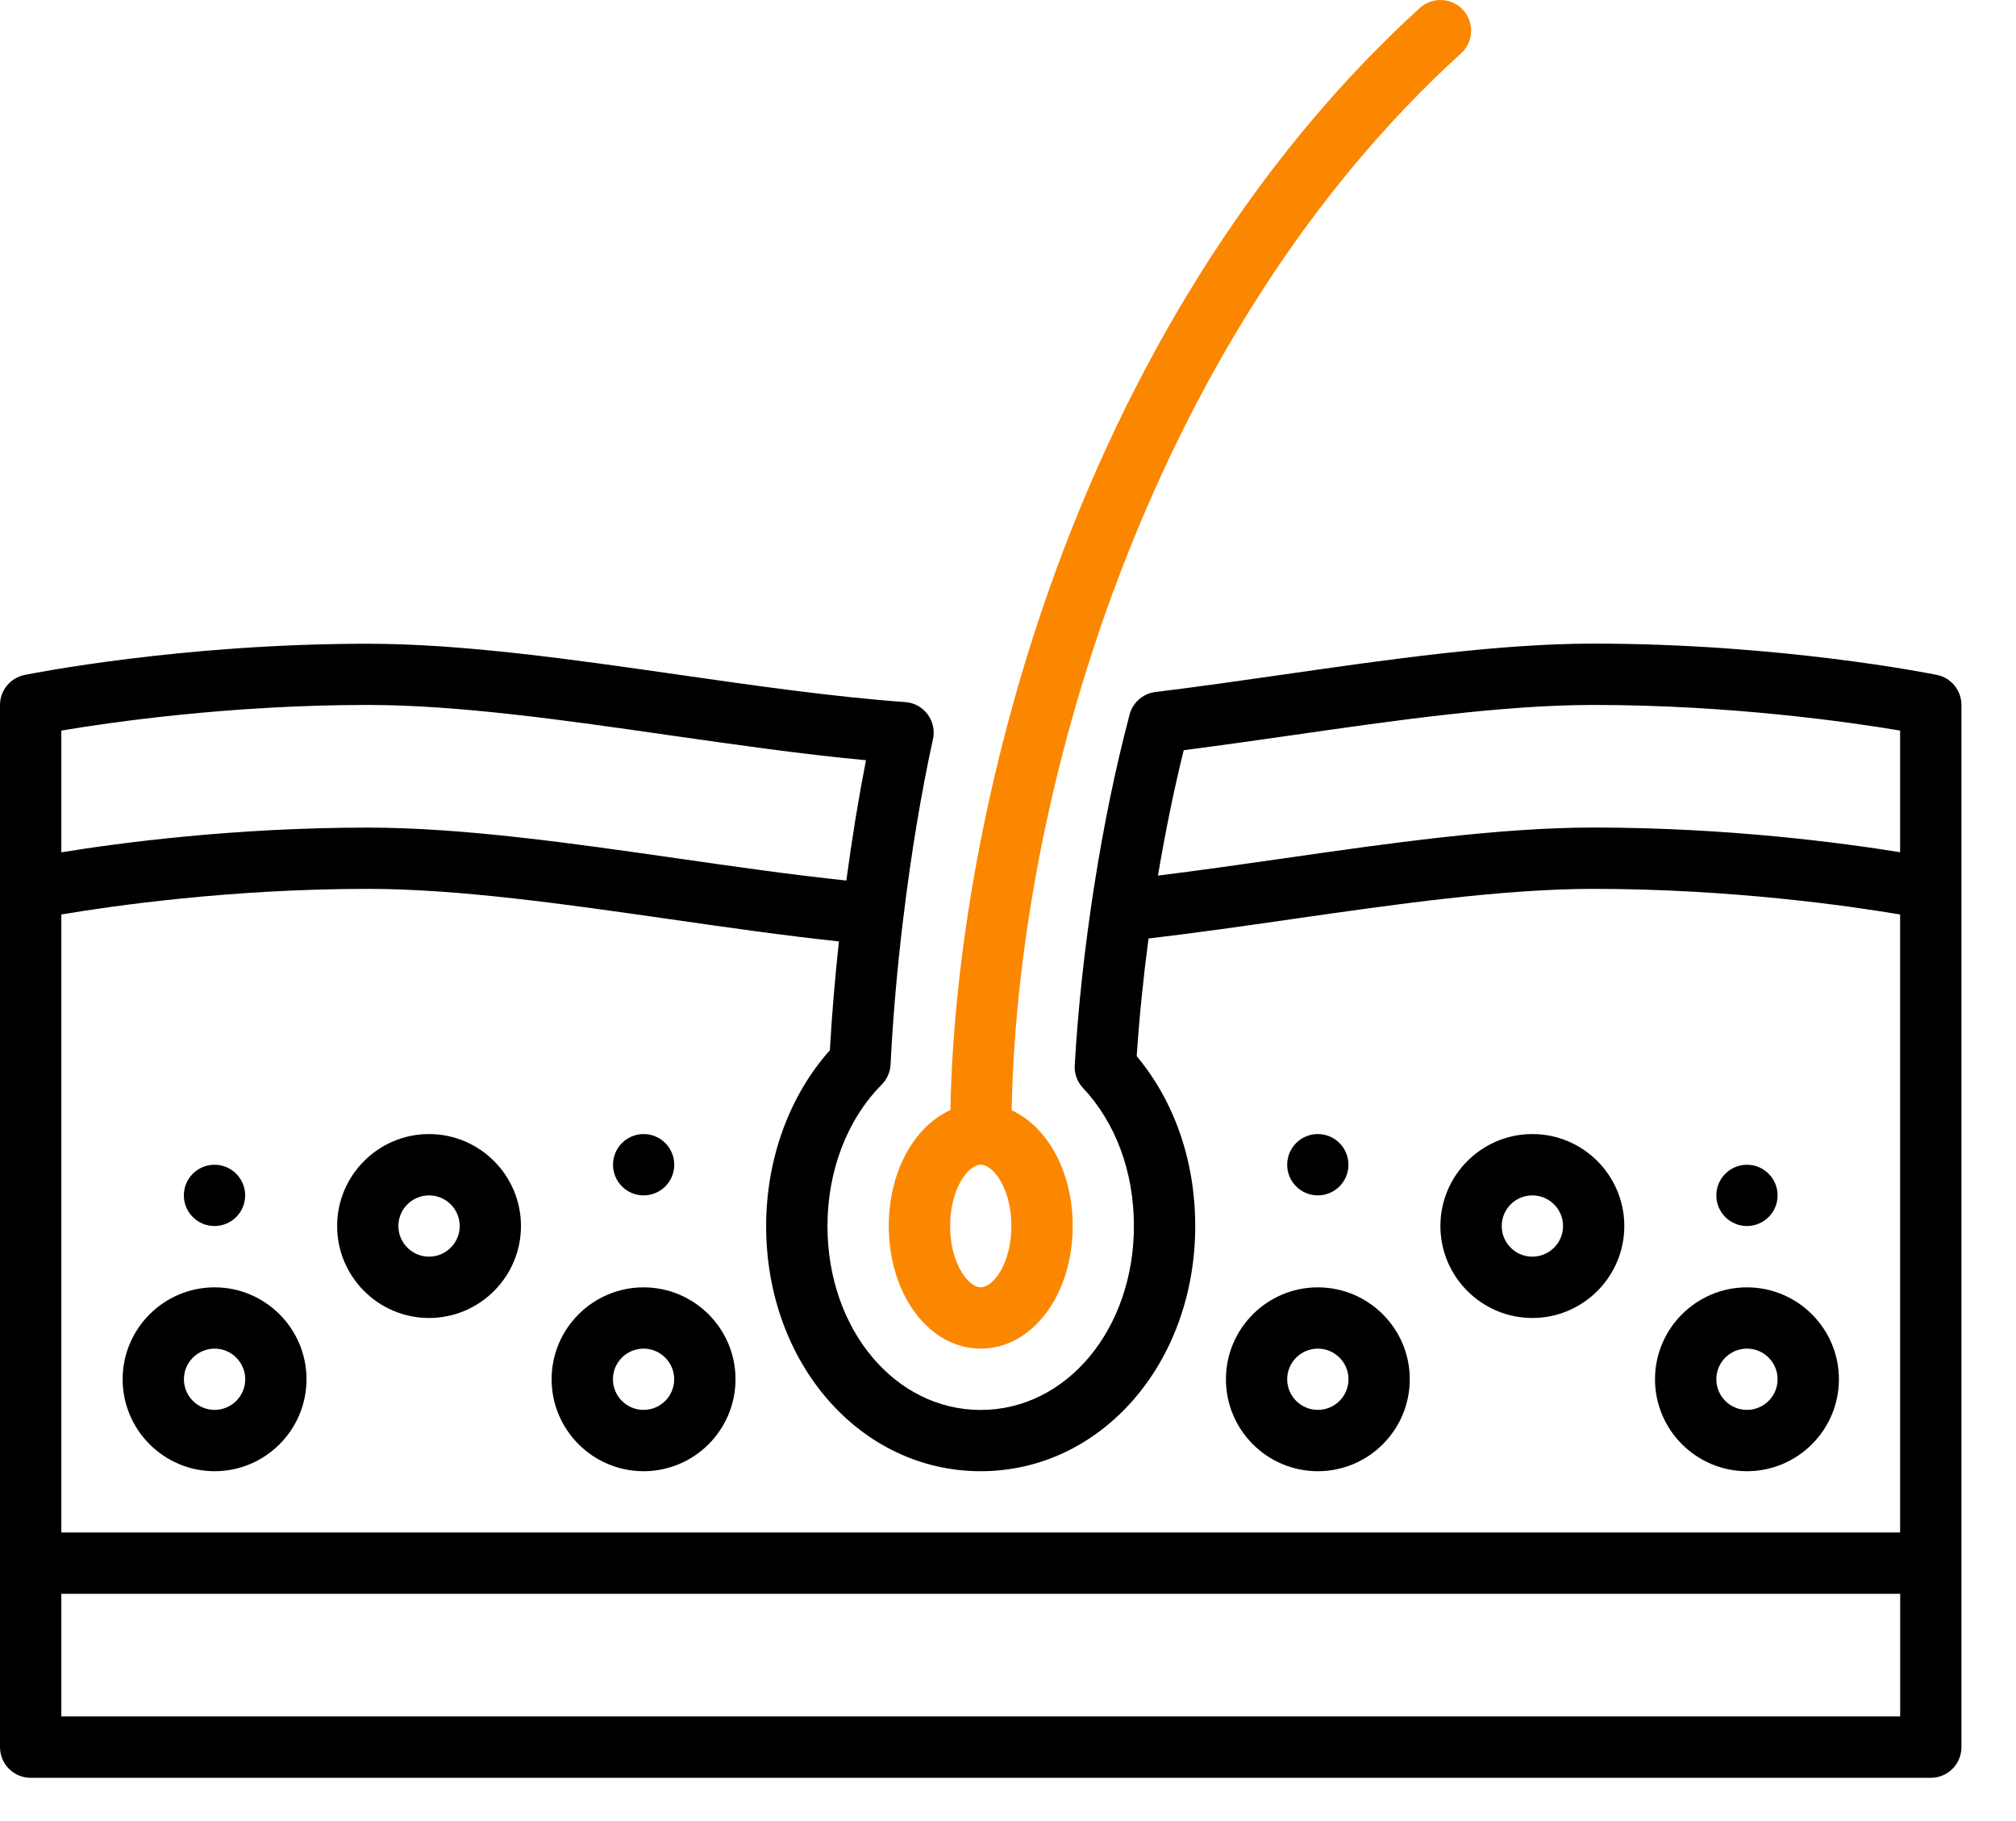
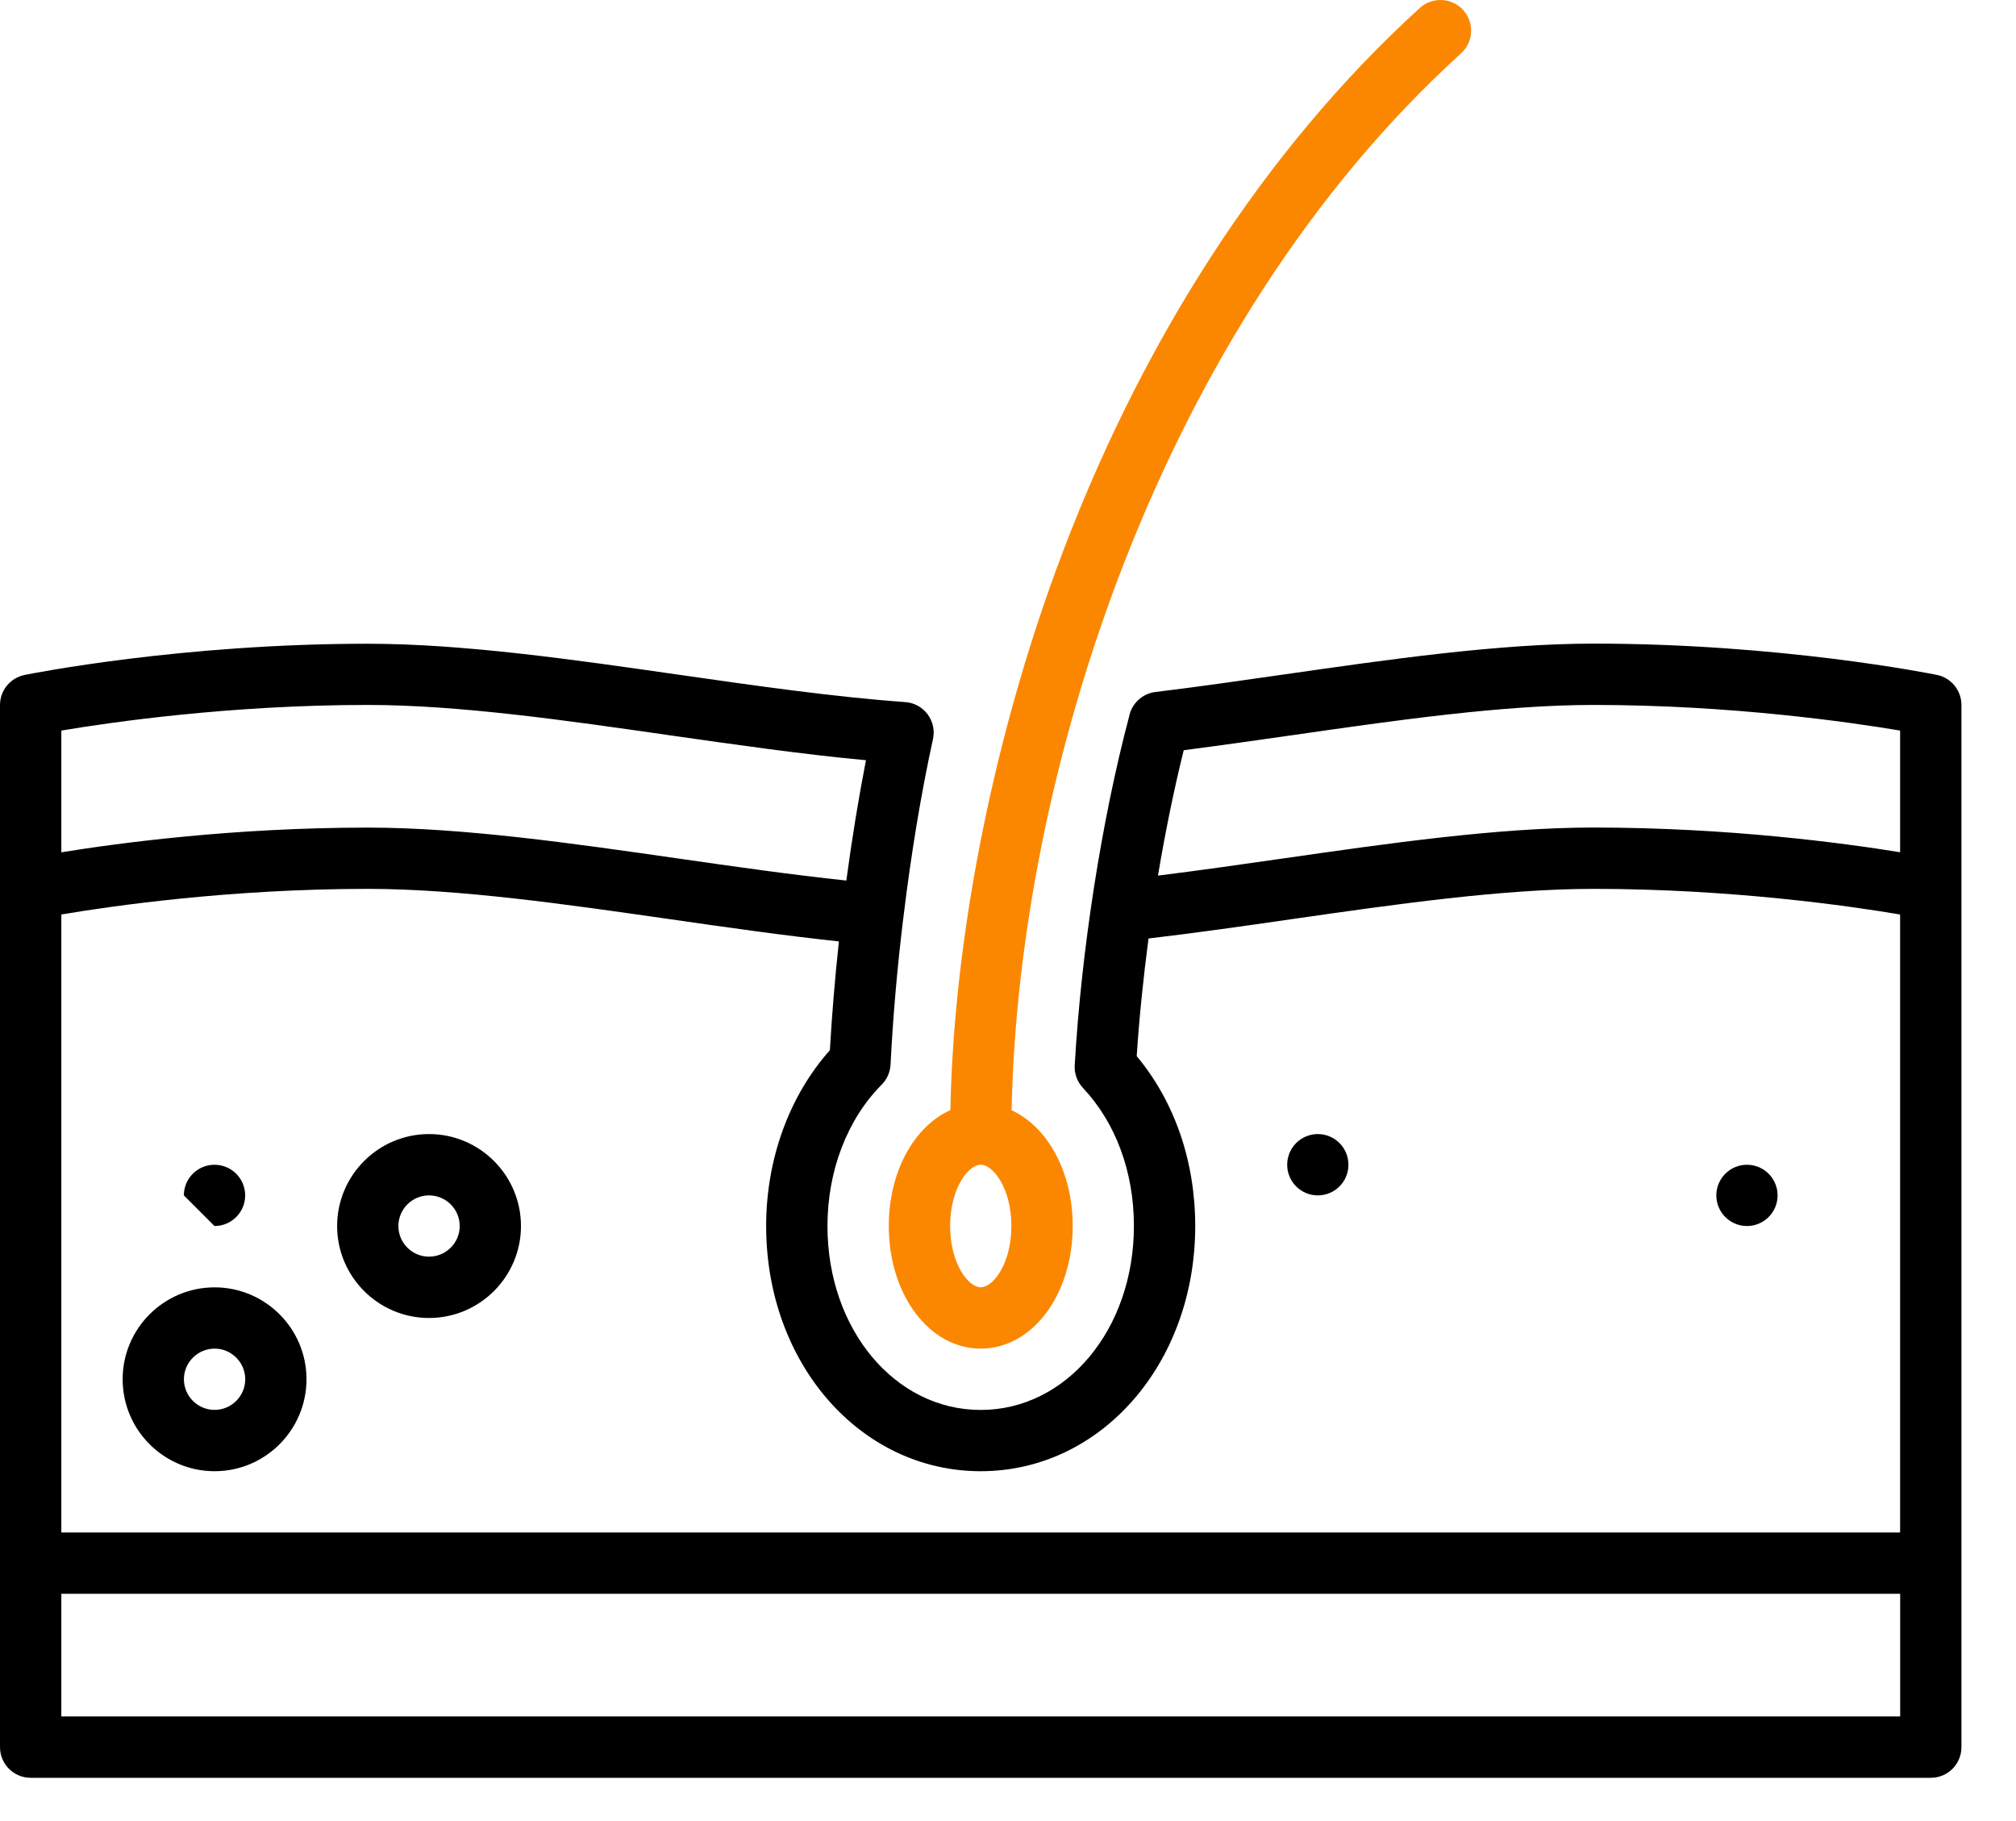
<svg xmlns="http://www.w3.org/2000/svg" width="31" height="28" viewBox="0 0 31 28" fill="none">
  <path d="M29.784 10.377C29.687 10.358 27.383 9.896 24.506 9.896C23.041 9.896 21.355 10.139 19.725 10.373C19.078 10.466 18.409 10.562 17.767 10.64C17.767 10.64 17.767 10.64 17.766 10.64C17.558 10.666 17.398 10.825 17.361 11.022C16.94 12.612 16.628 14.61 16.526 16.378C16.518 16.507 16.564 16.634 16.653 16.728C17.158 17.266 17.436 18.02 17.436 18.851C17.436 20.437 16.401 21.679 15.08 21.679C13.759 21.679 12.724 20.437 12.724 18.851C12.724 18.002 13.028 17.21 13.557 16.678C13.639 16.596 13.688 16.485 13.694 16.369C13.73 15.646 13.797 14.88 13.889 14.122C13.89 14.114 13.891 14.106 13.893 14.098C13.893 14.097 13.893 14.095 13.893 14.094C14.009 13.135 14.165 12.19 14.346 11.366C14.376 11.232 14.345 11.092 14.264 10.983C14.182 10.873 14.056 10.804 13.92 10.795C12.819 10.716 11.607 10.542 10.435 10.374C8.806 10.14 7.12 9.898 5.655 9.898C2.778 9.898 0.474 10.359 0.378 10.378C0.158 10.423 0 10.616 0 10.84V26.863C0 27.124 0.211 27.335 0.471 27.335H29.69C29.951 27.335 30.161 27.124 30.161 26.863V10.839C30.161 10.615 30.003 10.422 29.784 10.377ZM0.943 11.233C1.705 11.105 3.539 10.839 5.655 10.839C7.053 10.839 8.704 11.076 10.301 11.306C11.305 11.449 12.336 11.598 13.316 11.689C13.202 12.273 13.1 12.9 13.014 13.539C12.174 13.45 11.292 13.324 10.435 13.201C8.806 12.967 7.12 12.725 5.655 12.725C3.584 12.725 1.81 12.964 0.943 13.105V11.233ZM29.219 26.391H0.943V24.506H29.219V26.391ZM29.219 23.563H0.943V14.061C1.704 13.932 3.534 13.667 5.655 13.667C7.053 13.667 8.704 13.904 10.301 14.133C11.162 14.257 12.048 14.384 12.9 14.475C12.839 15.04 12.792 15.605 12.761 16.148C12.136 16.849 11.781 17.823 11.781 18.851C11.781 20.965 13.23 22.621 15.08 22.621C16.93 22.621 18.379 20.965 18.379 18.851C18.379 17.855 18.061 16.936 17.479 16.239C17.518 15.651 17.58 15.04 17.661 14.43C18.386 14.345 19.134 14.238 19.86 14.133C21.457 13.904 23.108 13.667 24.506 13.667C26.623 13.667 28.456 13.932 29.218 14.061V23.563H29.219ZM29.219 13.104C28.351 12.963 26.577 12.724 24.506 12.724C23.041 12.724 21.356 12.966 19.726 13.2C19.092 13.291 18.441 13.384 17.806 13.463C17.919 12.791 18.053 12.137 18.202 11.535C18.753 11.464 19.313 11.384 19.859 11.306C21.456 11.076 23.108 10.839 24.506 10.839C26.622 10.839 28.455 11.105 29.218 11.233V13.105L29.219 13.104Z" fill="black" />
  <path d="M3.3 19.794C2.52 19.794 1.886 20.428 1.886 21.207C1.886 21.987 2.52 22.621 3.3 22.621C4.079 22.621 4.713 21.987 4.713 21.207C4.713 20.428 4.079 19.794 3.3 19.794ZM3.3 21.678C3.04 21.678 2.828 21.467 2.828 21.207C2.828 20.948 3.04 20.736 3.3 20.736C3.559 20.736 3.771 20.948 3.771 21.207C3.771 21.467 3.559 21.678 3.3 21.678Z" fill="black" />
  <path d="M6.597 17.437C5.818 17.437 5.184 18.072 5.184 18.851C5.184 19.63 5.818 20.265 6.597 20.265C7.377 20.265 8.011 19.63 8.011 18.851C8.011 18.072 7.377 17.437 6.597 17.437ZM6.597 19.322C6.338 19.322 6.126 19.111 6.126 18.851C6.126 18.591 6.338 18.38 6.597 18.38C6.857 18.38 7.069 18.591 7.069 18.851C7.069 19.111 6.857 19.322 6.597 19.322Z" fill="black" />
-   <path d="M9.896 19.794C9.117 19.794 8.482 20.428 8.482 21.207C8.482 21.987 9.117 22.621 9.896 22.621C10.676 22.621 11.31 21.987 11.31 21.207C11.31 20.428 10.676 19.794 9.896 19.794ZM9.896 21.678C9.636 21.678 9.425 21.467 9.425 21.207C9.425 20.948 9.636 20.736 9.896 20.736C10.156 20.736 10.367 20.948 10.367 21.207C10.367 21.467 10.156 21.678 9.896 21.678Z" fill="black" />
-   <path d="M26.863 22.621C27.642 22.621 28.277 21.987 28.277 21.207C28.277 20.428 27.642 19.794 26.863 19.794C26.084 19.794 25.449 20.428 25.449 21.207C25.449 21.987 26.084 22.621 26.863 22.621ZM26.863 20.736C27.123 20.736 27.334 20.948 27.334 21.207C27.334 21.467 27.123 21.678 26.863 21.678C26.603 21.678 26.392 21.467 26.392 21.207C26.392 20.948 26.603 20.736 26.863 20.736Z" fill="black" />
-   <path d="M22.149 18.851C22.149 19.63 22.784 20.265 23.563 20.265C24.343 20.265 24.977 19.63 24.977 18.851C24.977 18.072 24.343 17.437 23.563 17.437C22.784 17.437 22.149 18.072 22.149 18.851ZM24.035 18.851C24.035 19.111 23.823 19.322 23.563 19.322C23.303 19.322 23.092 19.111 23.092 18.851C23.092 18.591 23.303 18.38 23.563 18.38C23.823 18.38 24.035 18.591 24.035 18.851Z" fill="black" />
-   <path d="M20.264 19.794C19.485 19.794 18.851 20.428 18.851 21.207C18.851 21.987 19.485 22.621 20.264 22.621C21.044 22.621 21.678 21.987 21.678 21.207C21.678 20.428 21.044 19.794 20.264 19.794ZM20.264 21.678C20.005 21.678 19.793 21.467 19.793 21.207C19.793 20.948 20.005 20.736 20.264 20.736C20.524 20.736 20.736 20.948 20.736 21.207C20.736 21.467 20.524 21.678 20.264 21.678Z" fill="black" />
  <path d="M13.667 18.851C13.667 19.908 14.288 20.736 15.081 20.736C15.874 20.736 16.495 19.908 16.495 18.851C16.495 18.017 16.108 17.326 15.556 17.071C15.655 11.961 17.802 5.06 22.467 0.82C22.66 0.645 22.674 0.347 22.499 0.154C22.324 -0.038 22.026 -0.052 21.833 0.122C19.447 2.292 17.508 5.29 16.229 8.792C15.247 11.48 14.665 14.473 14.614 17.068C14.057 17.32 13.667 18.013 13.667 18.851ZM15.081 17.908C15.273 17.908 15.552 18.275 15.552 18.851C15.552 19.426 15.273 19.793 15.081 19.793C14.889 19.793 14.61 19.426 14.61 18.851C14.61 18.275 14.889 17.908 15.081 17.908Z" fill="#FB8700" />
-   <path d="M3.298 18.851C3.559 18.851 3.77 18.64 3.77 18.38C3.77 18.12 3.559 17.909 3.298 17.909C3.038 17.909 2.827 18.12 2.827 18.38C2.827 18.64 3.038 18.851 3.298 18.851Z" fill="black" />
-   <path d="M9.897 18.38C10.157 18.38 10.368 18.169 10.368 17.909C10.368 17.648 10.157 17.437 9.897 17.437C9.637 17.437 9.426 17.648 9.426 17.909C9.426 18.169 9.637 18.38 9.897 18.38Z" fill="black" />
+   <path d="M3.298 18.851C3.559 18.851 3.77 18.64 3.77 18.38C3.77 18.12 3.559 17.909 3.298 17.909C3.038 17.909 2.827 18.12 2.827 18.38Z" fill="black" />
  <path d="M20.264 18.38C20.524 18.38 20.735 18.169 20.735 17.909C20.735 17.648 20.524 17.437 20.264 17.437C20.004 17.437 19.793 17.648 19.793 17.909C19.793 18.169 20.004 18.38 20.264 18.38Z" fill="black" />
  <path d="M26.863 18.851C27.123 18.851 27.334 18.64 27.334 18.38C27.334 18.12 27.123 17.909 26.863 17.909C26.603 17.909 26.392 18.12 26.392 18.38C26.392 18.64 26.603 18.851 26.863 18.851Z" fill="black" />
</svg>